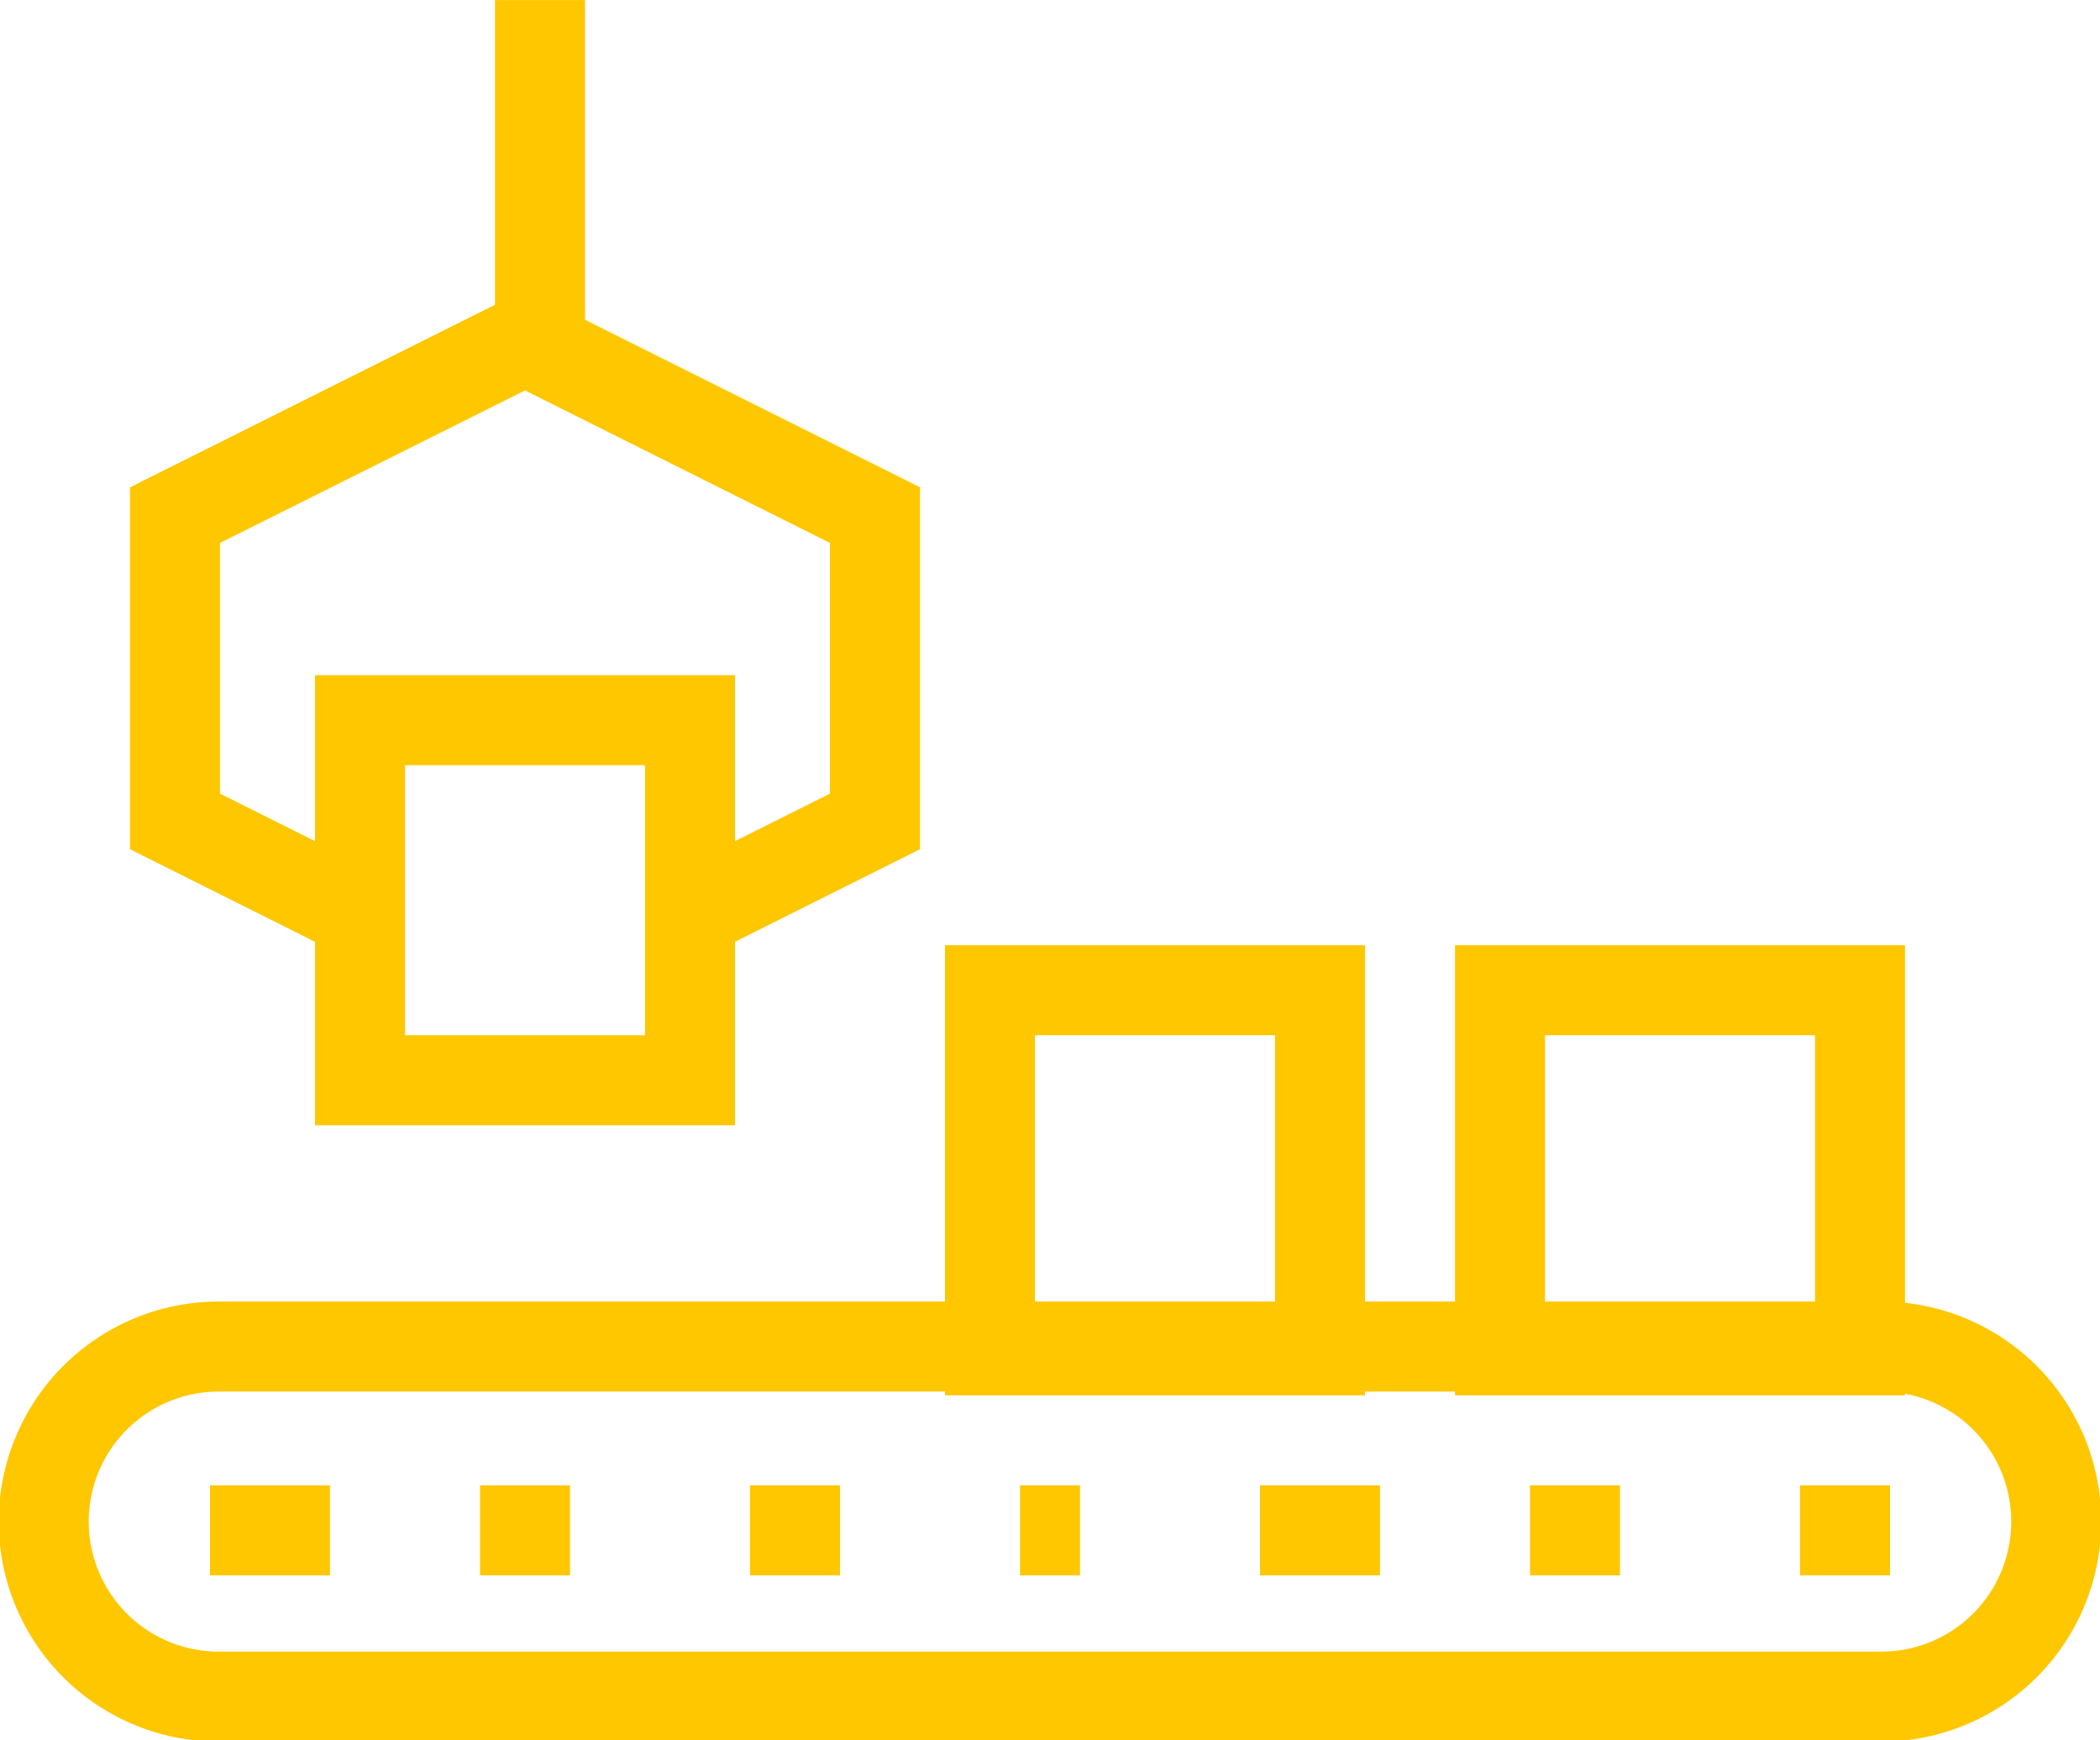
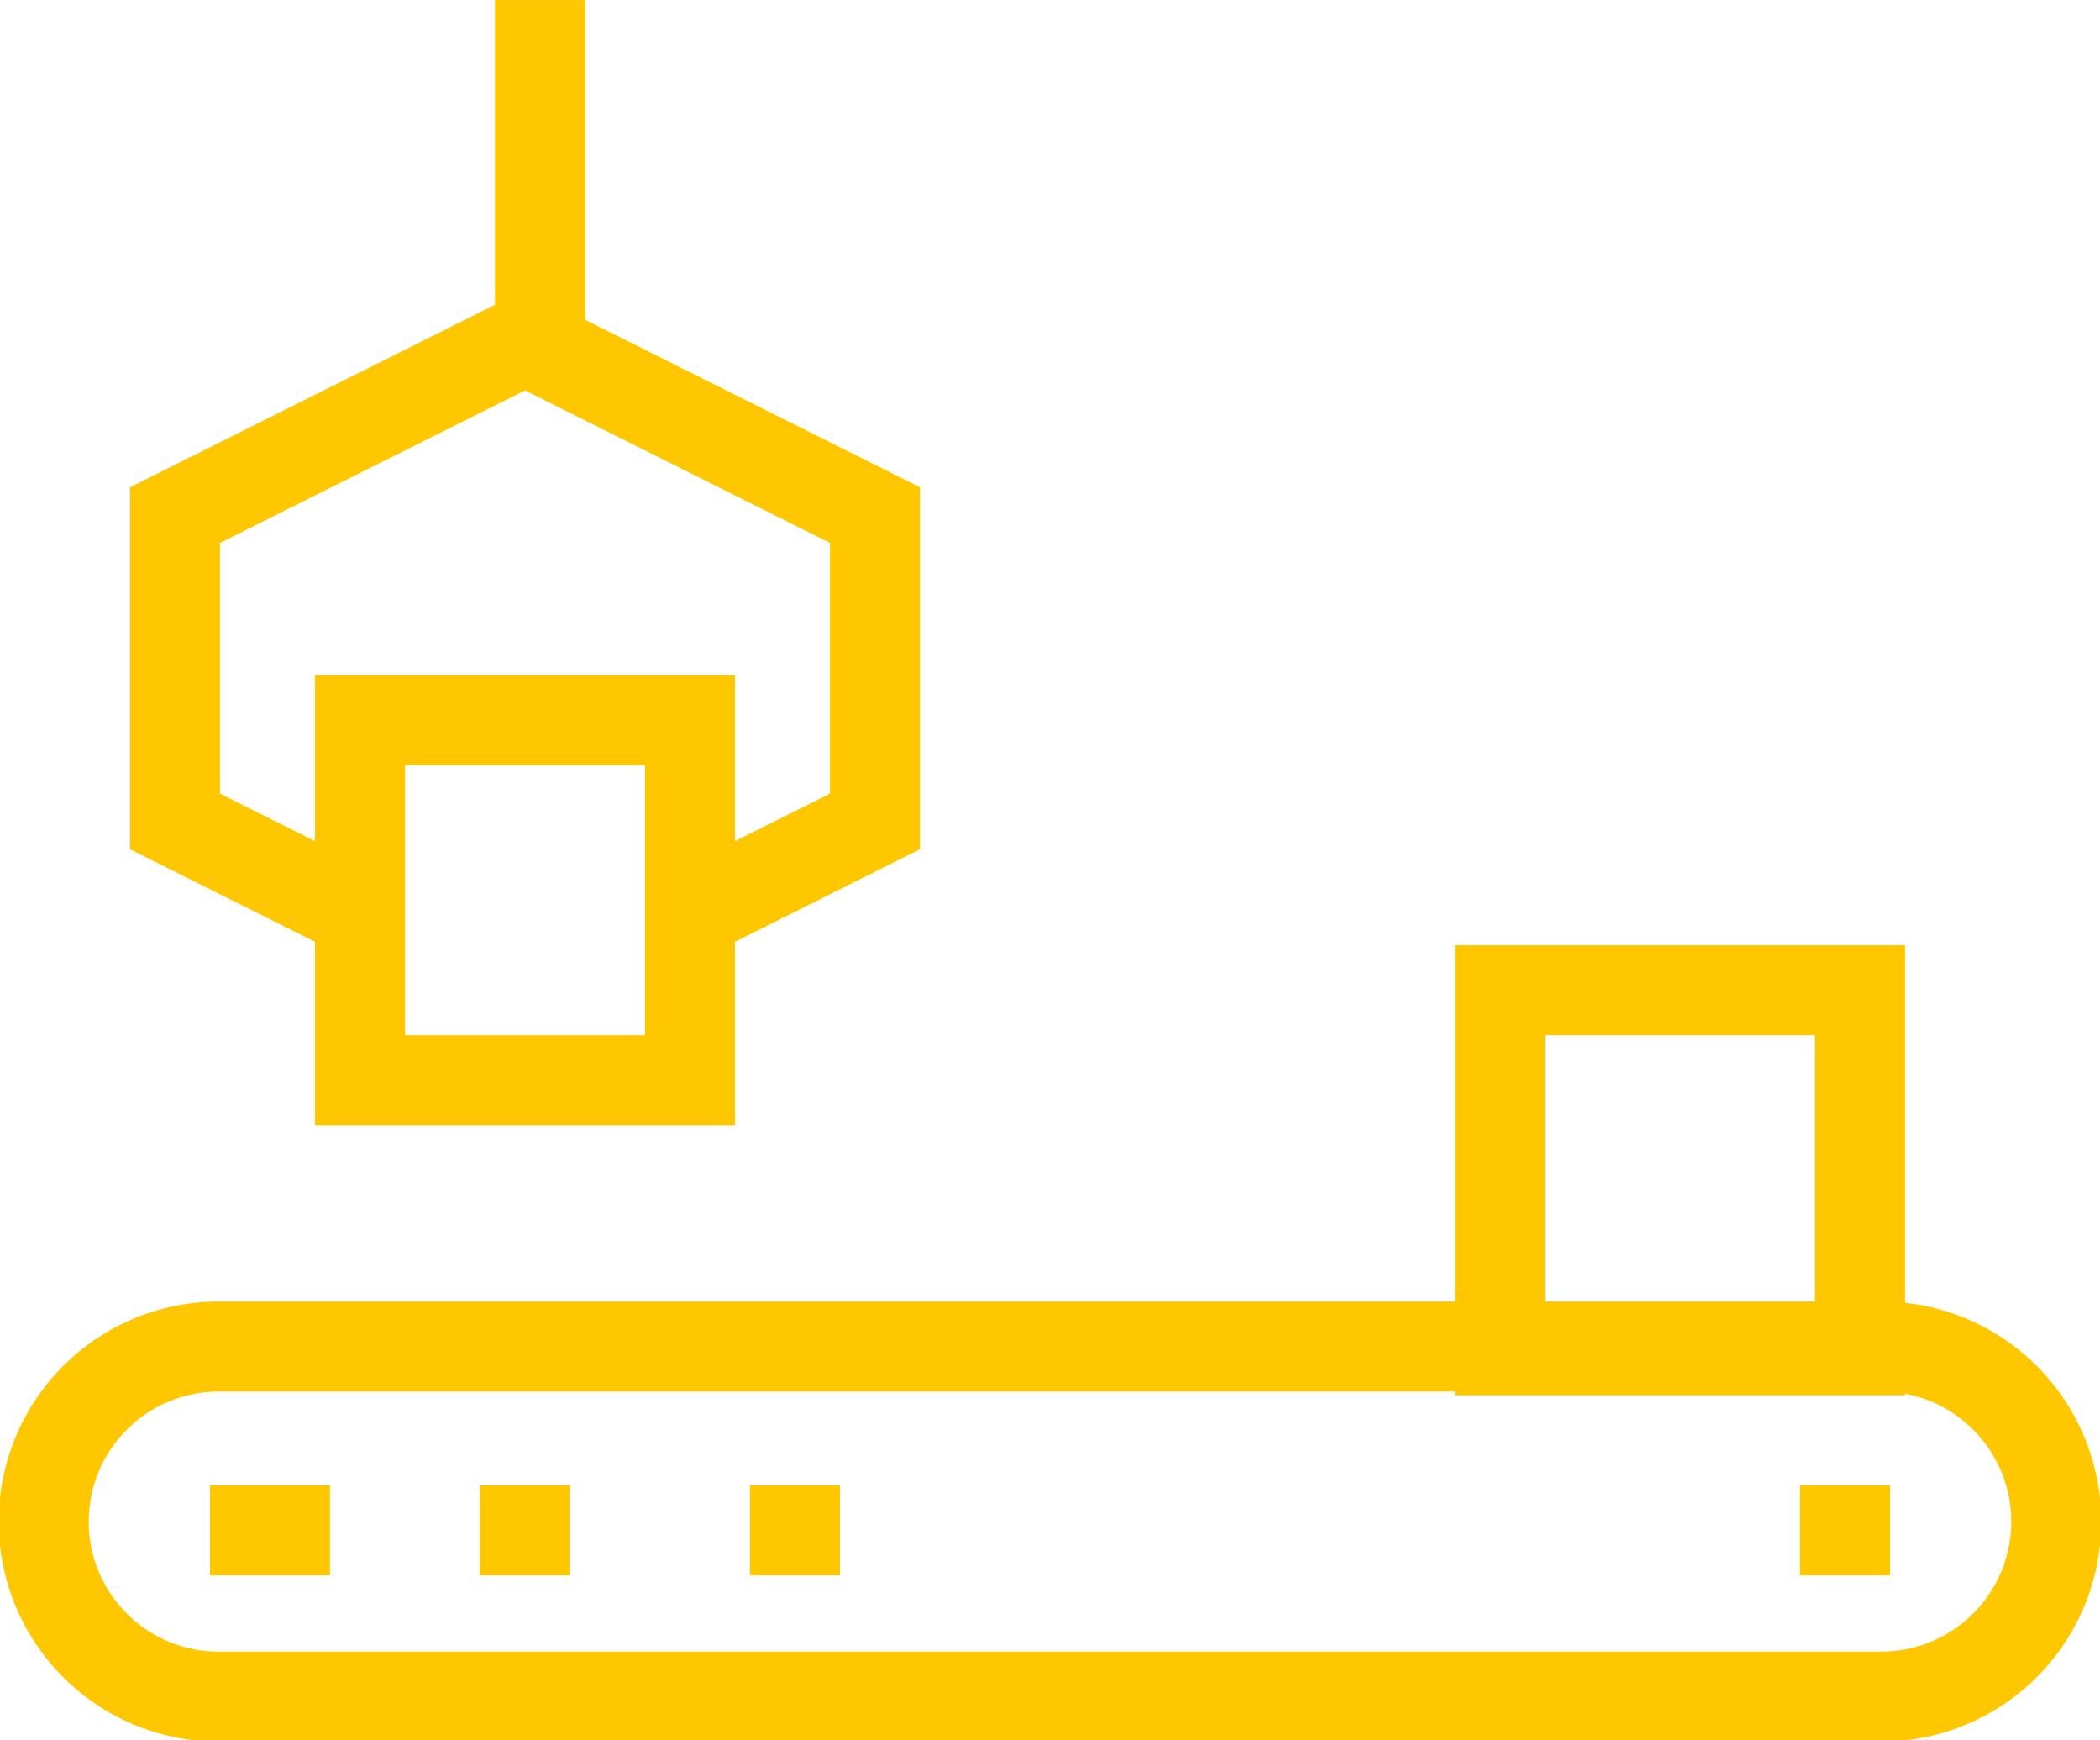
<svg xmlns="http://www.w3.org/2000/svg" width="70" height="58" viewBox="0 0 70 58">
  <defs>
    <clipPath id="clip-path">
      <rect id="Rectangle_283" data-name="Rectangle 283" width="70" height="58" transform="translate(0 0.334)" fill="none" stroke="#ffc700" stroke-width="3" />
    </clipPath>
  </defs>
  <g id="Group_423" data-name="Group 423" transform="translate(0 -0.333)">
    <rect id="Rectangle_280" data-name="Rectangle 280" width="11" height="12" transform="translate(12 24.334)" fill="none" stroke="#ffc700" stroke-miterlimit="10" stroke-width="3" />
-     <rect id="Rectangle_281" data-name="Rectangle 281" width="11" height="12" transform="translate(33 33.334)" fill="none" stroke="#ffc700" stroke-miterlimit="10" stroke-width="3" />
    <rect id="Rectangle_282" data-name="Rectangle 282" width="12" height="12" transform="translate(50 33.334)" fill="none" stroke="#ffc700" stroke-miterlimit="10" stroke-width="3" />
    <line id="Line_29" data-name="Line 29" x1="3" transform="translate(60 51.334)" fill="none" stroke="#ffc700" stroke-linejoin="round" stroke-width="3" />
    <line id="Line_30" data-name="Line 30" x1="4" transform="translate(7 51.334)" fill="none" stroke="#ffc700" stroke-linejoin="round" stroke-width="3" />
    <line id="Line_31" data-name="Line 31" x1="3" transform="translate(16 51.334)" fill="none" stroke="#ffc700" stroke-linejoin="round" stroke-width="3" />
    <line id="Line_32" data-name="Line 32" x1="3" transform="translate(25 51.334)" fill="none" stroke="#ffc700" stroke-linejoin="round" stroke-width="3" />
-     <line id="Line_33" data-name="Line 33" x1="2" transform="translate(34 51.334)" fill="none" stroke="#ffc700" stroke-linejoin="round" stroke-width="3" />
-     <line id="Line_34" data-name="Line 34" x1="4" transform="translate(42 51.334)" fill="none" stroke="#ffc700" stroke-linejoin="round" stroke-width="3" />
-     <line id="Line_35" data-name="Line 35" x1="3" transform="translate(51 51.334)" fill="none" stroke="#ffc700" stroke-linejoin="round" stroke-width="3" />
    <g id="Group_422" data-name="Group 422" transform="translate(0 0)">
      <g id="Group_421" data-name="Group 421" clip-path="url(#clip-path)">
        <path id="Path_657" data-name="Path 657" d="M68.083,36.833A5.834,5.834,0,0,0,62.25,31H6.833a5.833,5.833,0,1,0,0,11.667H62.25A5.834,5.834,0,0,0,68.083,36.833Z" transform="translate(0.458 14.209)" fill="none" stroke="#ffc700" stroke-linejoin="round" stroke-width="3" />
        <path id="Path_658" data-name="Path 658" d="M21.5,26.958l5.833-2.917V13.833L15.667,8,4,13.833V24.042l5.833,2.917" transform="translate(1.833 3.667)" fill="none" stroke="#ffc700" stroke-miterlimit="10" stroke-width="3" />
        <line id="Line_36" data-name="Line 36" y2="11" transform="translate(18 0.334)" fill="none" stroke="#ffc700" stroke-miterlimit="10" stroke-width="3" />
      </g>
    </g>
  </g>
</svg>